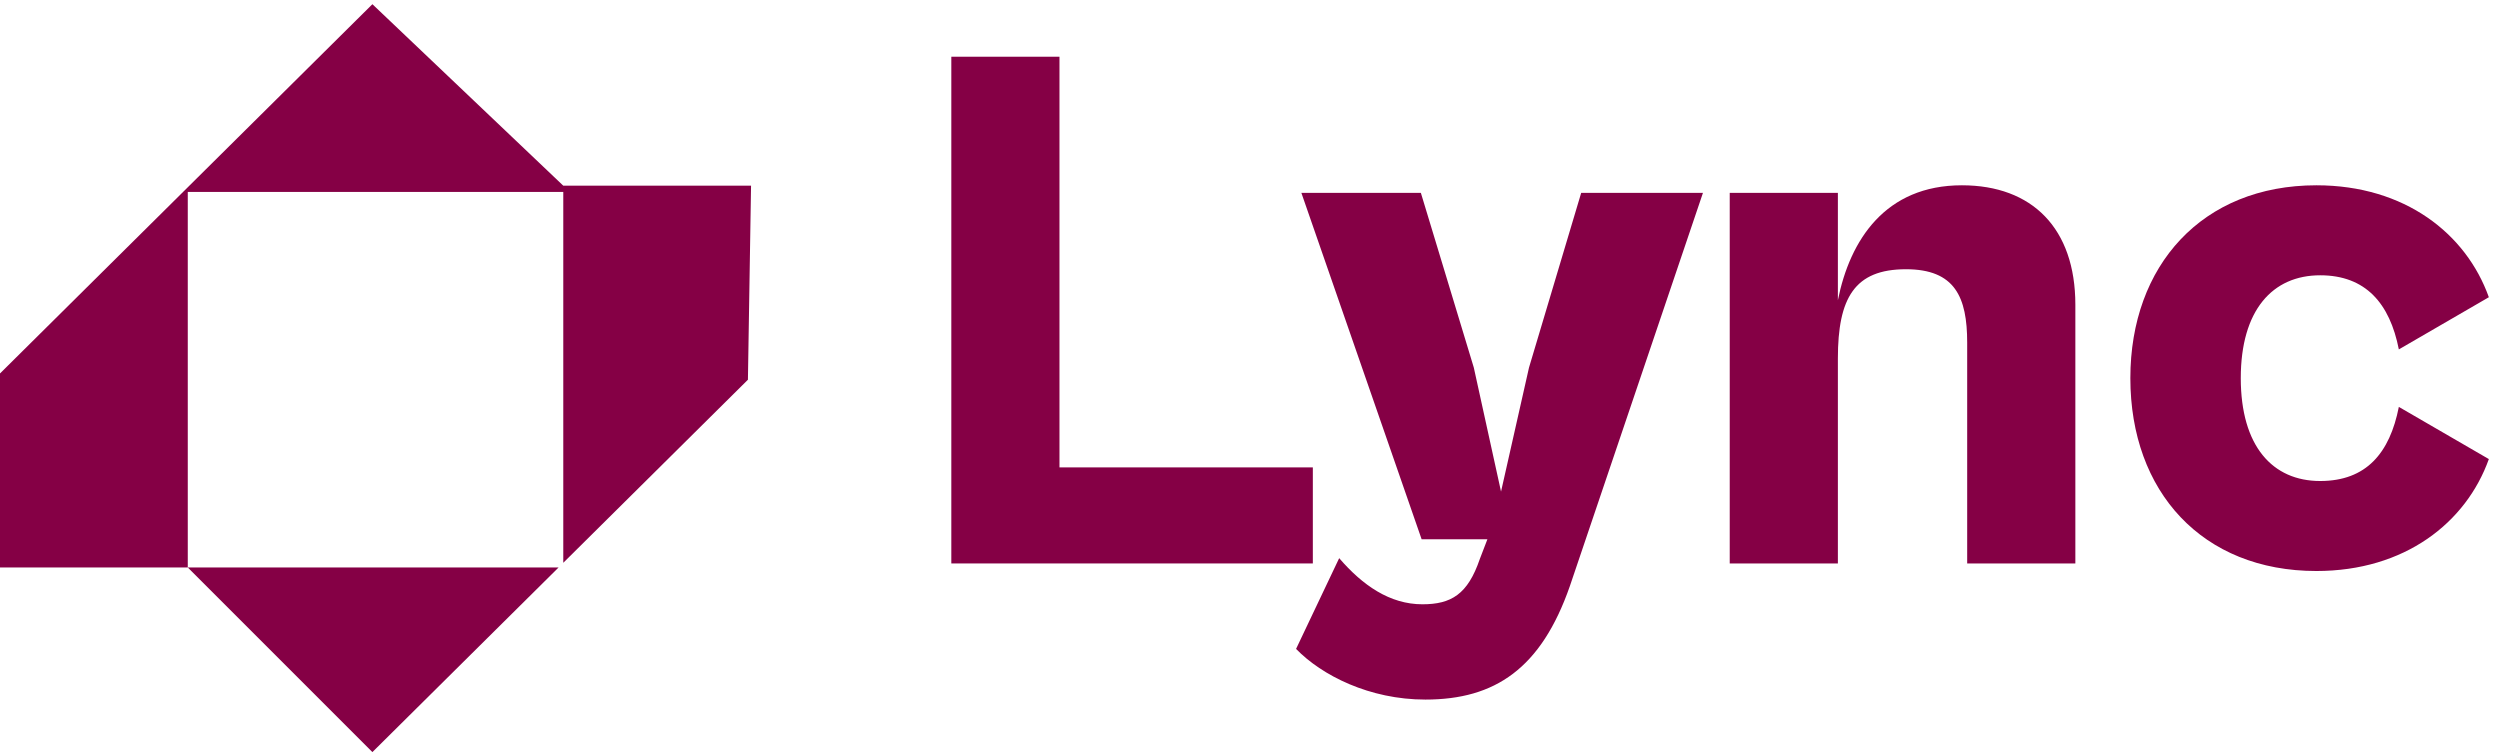
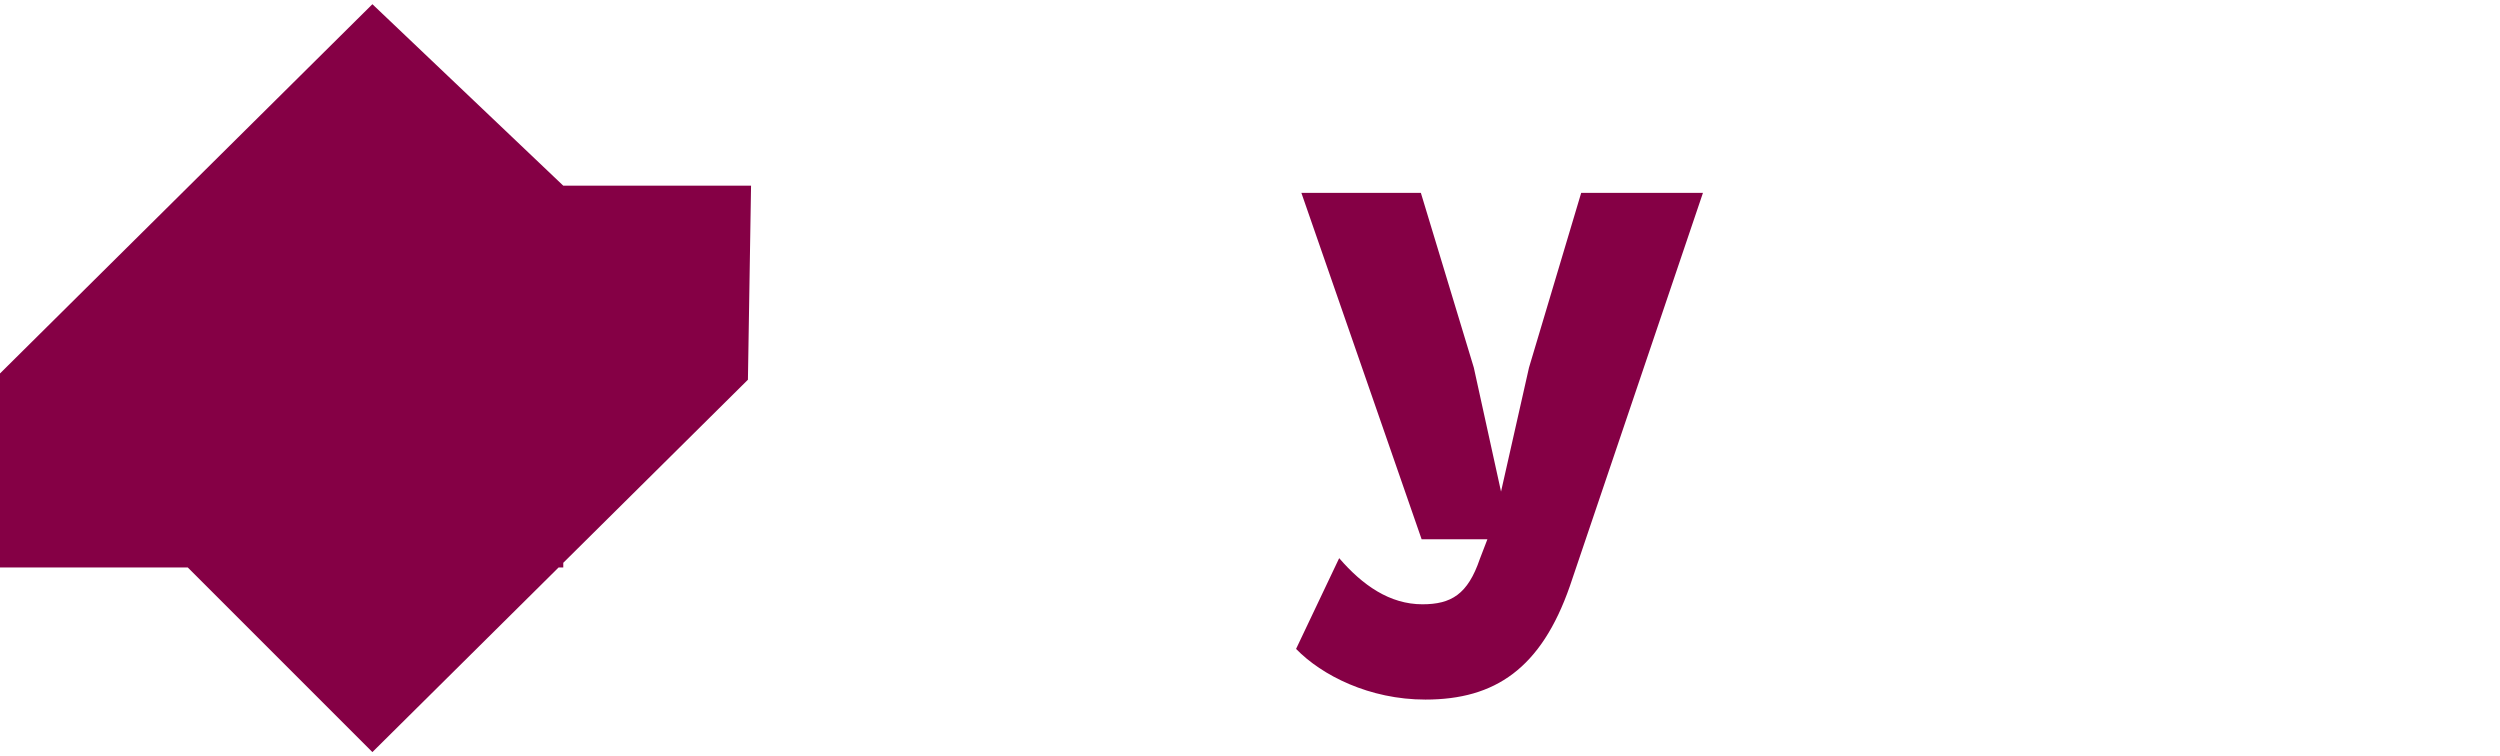
<svg xmlns="http://www.w3.org/2000/svg" width="119" height="36" viewBox="0 0 119 36" fill="none">
-   <path d="M26.812 8.839H35.75L35.601 18.075L26.812 26.789V9.137H8.938V27.012H26.588L17.726 35.8L8.938 27.012H0V17.777L17.726 0.2L26.812 8.839Z" fill="#850045" />
-   <path d="M62.491 26.82H45.283V2.7H50.431V22.248H62.491V26.82Z" fill="#850045" />
+   <path d="M26.812 8.839H35.75L35.601 18.075L26.812 26.789V9.137V27.012H26.588L17.726 35.8L8.938 27.012H0V17.777L17.726 0.2L26.812 8.839Z" fill="#850045" />
  <path d="M67.849 33.3C65.185 33.3 62.917 32.148 61.693 30.888L63.745 26.568C64.861 27.864 66.157 28.764 67.705 28.764C69.073 28.764 69.865 28.296 70.441 26.604L70.801 25.668H67.669L61.945 9.18H67.633L70.153 17.496L71.449 23.4L72.781 17.496L75.265 9.18H81.061L74.725 27.9C73.357 31.824 71.161 33.3 67.849 33.3Z" fill="#850045" />
-   <path d="M87.483 26.82H82.335V9.18H87.483V14.292C88.058 11.412 89.751 8.82 93.386 8.82C96.734 8.82 98.787 10.872 98.787 14.508V26.82H93.638V16.308C93.638 14.148 93.062 12.816 90.722 12.816C88.275 12.816 87.483 14.184 87.483 17.064V26.82Z" fill="#850045" />
-   <path d="M110.261 27.18C104.825 27.18 101.405 23.4 101.405 18C101.405 12.636 104.825 8.82 110.261 8.82C114.473 8.82 117.389 11.124 118.469 14.148L114.185 16.632C113.753 14.436 112.601 13.104 110.441 13.104C108.173 13.104 106.661 14.76 106.661 18C106.661 21.24 108.173 22.896 110.441 22.896C112.637 22.896 113.753 21.564 114.185 19.368L118.469 21.852C117.389 24.876 114.473 27.18 110.261 27.18Z" fill="#850045" />
</svg>